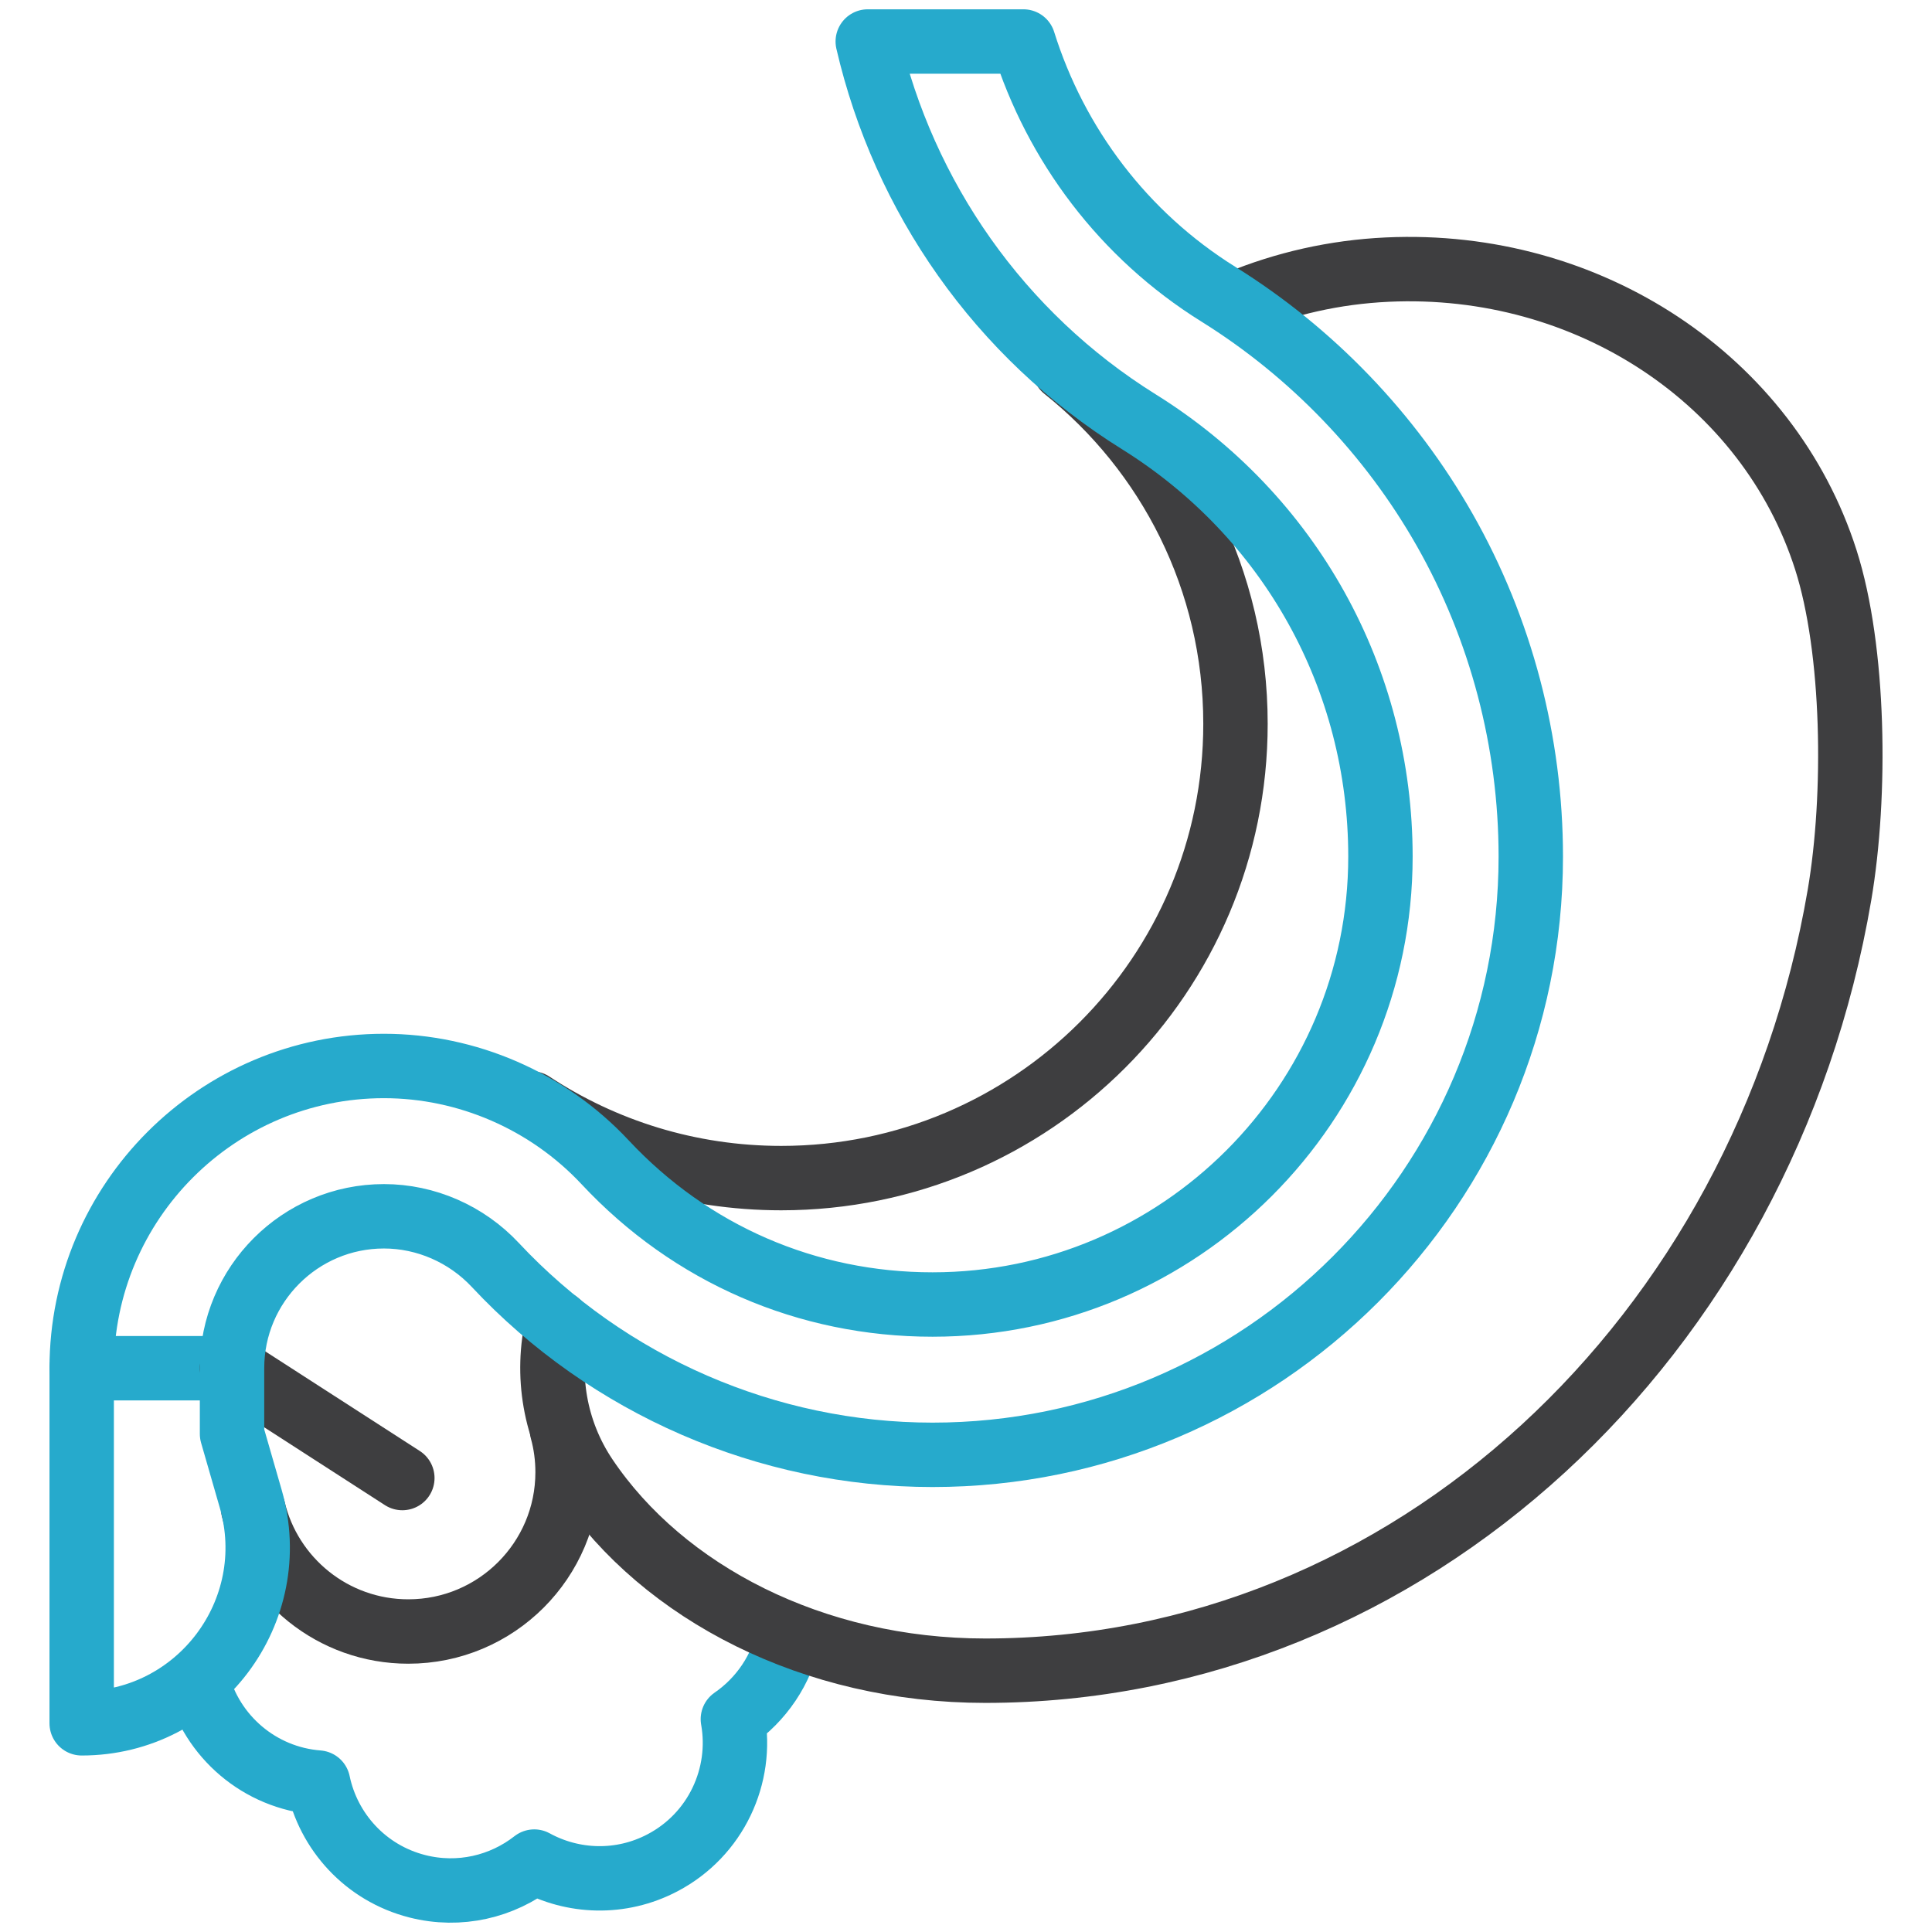
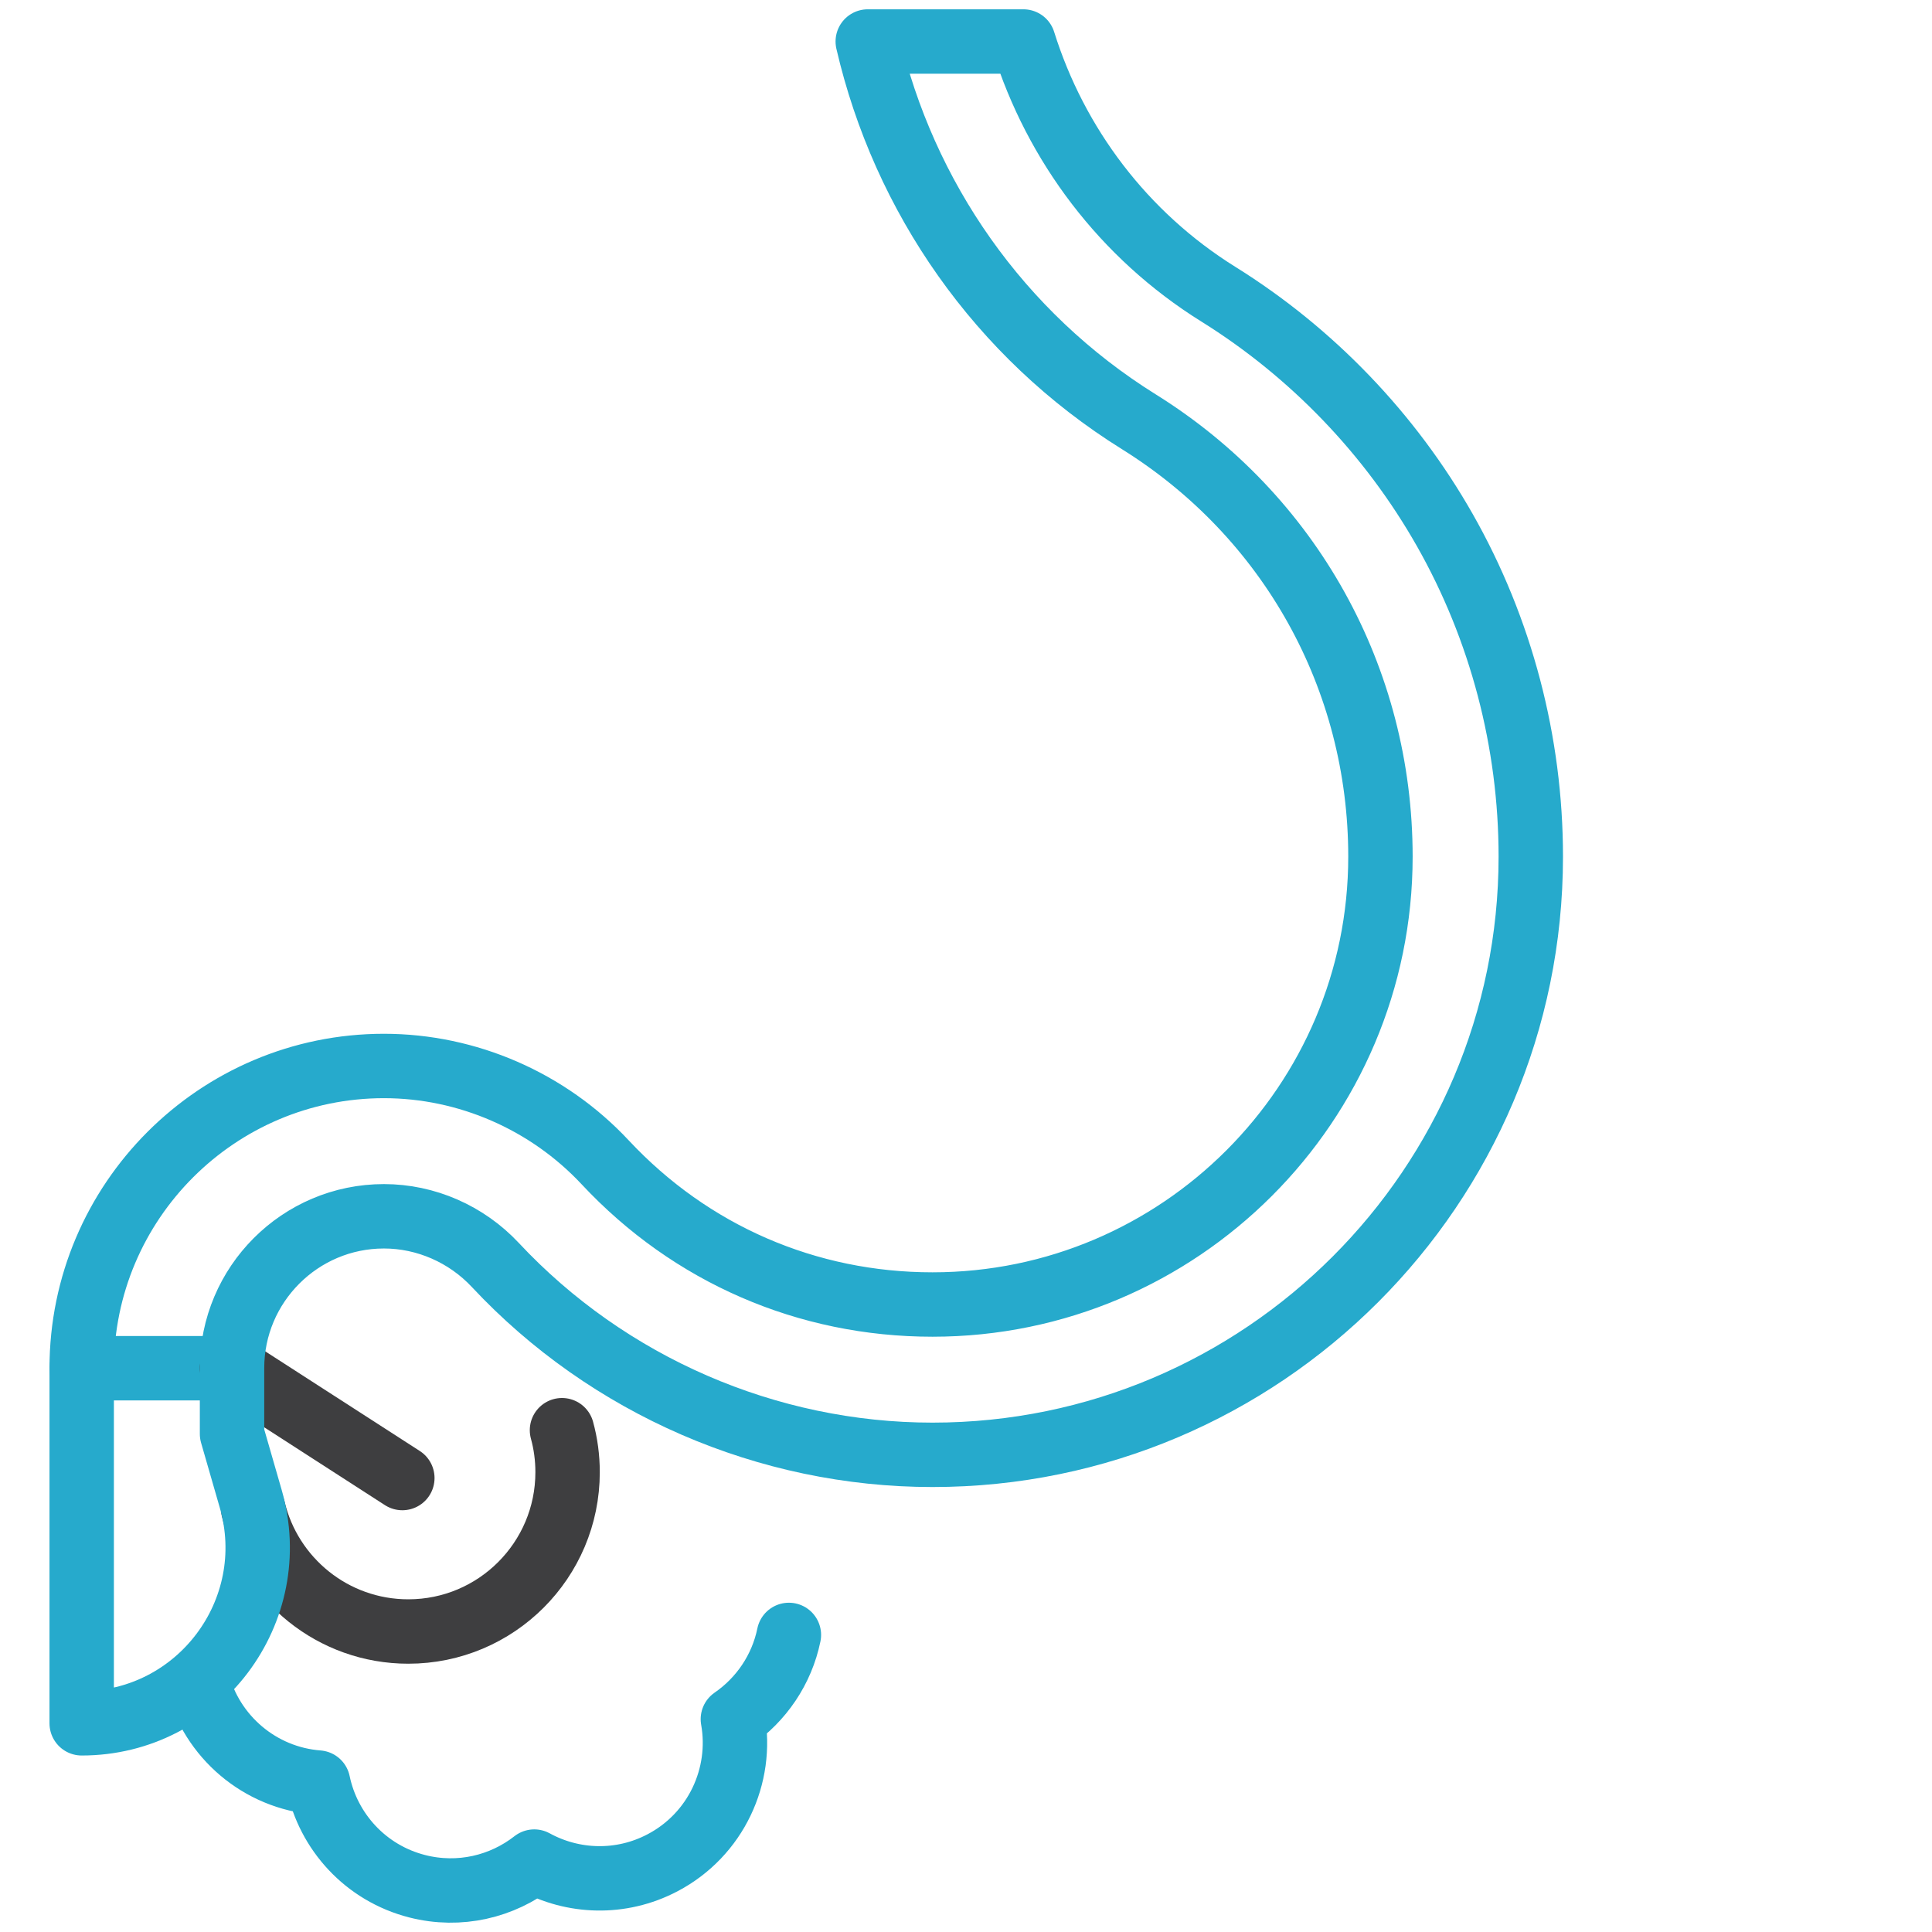
<svg xmlns="http://www.w3.org/2000/svg" width="60" height="60" viewBox="0 0 60 60" fill="none">
  <path d="M6.131 52.213C6.57 53.927 8.063 55.219 9.879 55.359C10.196 56.881 11.348 58.168 12.956 58.579C14.271 58.915 15.6 58.59 16.592 57.813C17.788 58.469 19.279 58.532 20.576 57.85C22.239 56.976 23.073 55.145 22.76 53.39C23.639 52.785 24.278 51.855 24.5 50.774" stroke="#26AACC" stroke-width="2" stroke-miterlimit="10" stroke-linecap="round" stroke-linejoin="round" />
  <path d="M17.453 44.416C17.567 44.831 17.627 45.269 17.627 45.721C17.627 48.453 15.412 50.668 12.68 50.668C10.341 50.668 8.382 49.046 7.865 46.866" stroke="#3E3E40" stroke-width="2" stroke-miterlimit="10" stroke-linecap="round" stroke-linejoin="round" />
-   <path d="M17.318 41.078C16.943 42.686 17.214 44.429 18.194 45.885C20.603 49.462 25.255 51.885 30.598 51.885C43.779 51.885 54.788 41.519 57.127 27.794C57.656 24.692 57.596 20.175 56.702 17.382C54.918 11.803 49.336 8.083 43.082 8.373C41.45 8.449 39.892 8.807 38.455 9.4" stroke="#3E3E40" stroke-width="2" stroke-miterlimit="10" stroke-linecap="round" stroke-linejoin="round" />
  <path d="M2.537 42.491H7.206" stroke="#26AACC" stroke-width="2" stroke-miterlimit="10" stroke-linecap="round" stroke-linejoin="round" />
  <path d="M7.205 42.491L12.495 45.902" stroke="#3E3E40" stroke-width="2" stroke-miterlimit="10" stroke-linecap="round" stroke-linejoin="round" />
-   <path d="M33.057 11.448C36.295 14.033 38.369 18.014 38.369 22.479C38.369 30.27 32.053 36.587 24.262 36.587C21.399 36.587 18.736 35.734 16.512 34.269" stroke="#3E3E40" stroke-width="2" stroke-miterlimit="10" stroke-linecap="round" stroke-linejoin="round" />
  <path d="M44.871 16.464C43.179 13.483 40.746 10.949 37.836 9.136C34.891 7.301 32.785 4.491 31.783 1.289H26.949C28.066 6.109 31.032 10.398 35.367 13.098C40.066 16.026 42.871 21.074 42.871 26.602C42.871 34.272 36.631 40.513 28.96 40.513C25.065 40.513 21.455 38.945 18.794 36.097C17.017 34.195 14.513 33.105 11.923 33.105C6.748 33.105 2.537 37.315 2.537 42.491V53.519C6.173 53.519 8.794 50.034 7.785 46.541L7.206 44.532V42.491C7.206 39.889 9.322 37.773 11.923 37.773C13.224 37.773 14.485 38.324 15.383 39.285C18.885 43.032 23.834 45.181 28.96 45.181C39.205 45.181 47.54 36.846 47.54 26.602C47.54 23.046 46.617 19.54 44.871 16.464Z" stroke="#26AACC" stroke-width="2" stroke-miterlimit="10" stroke-linecap="round" stroke-linejoin="round" />
</svg>